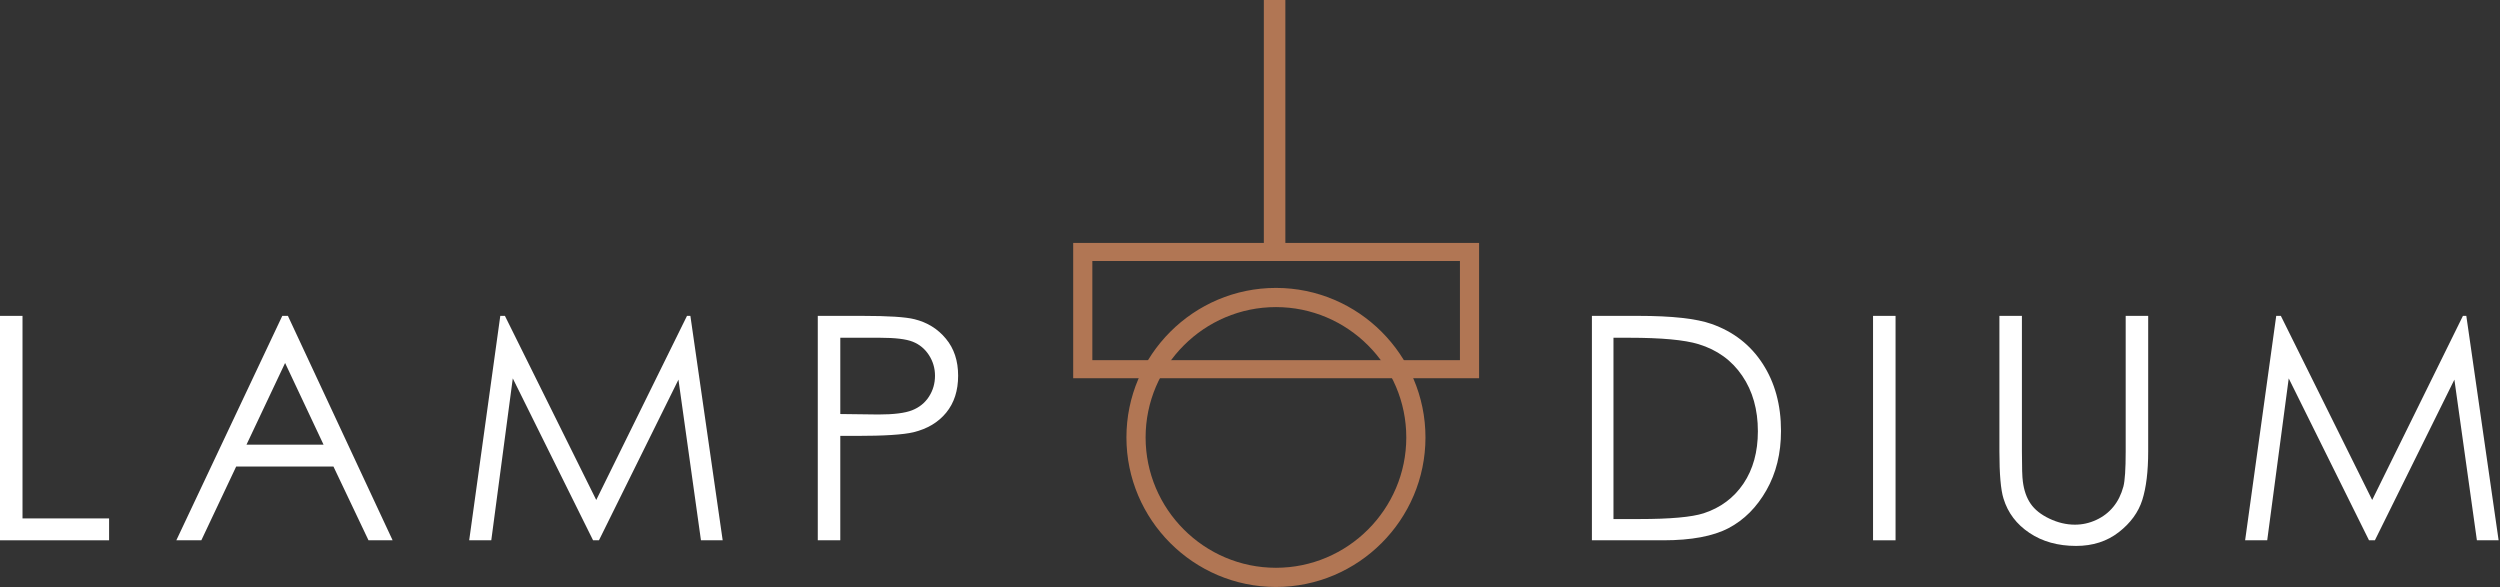
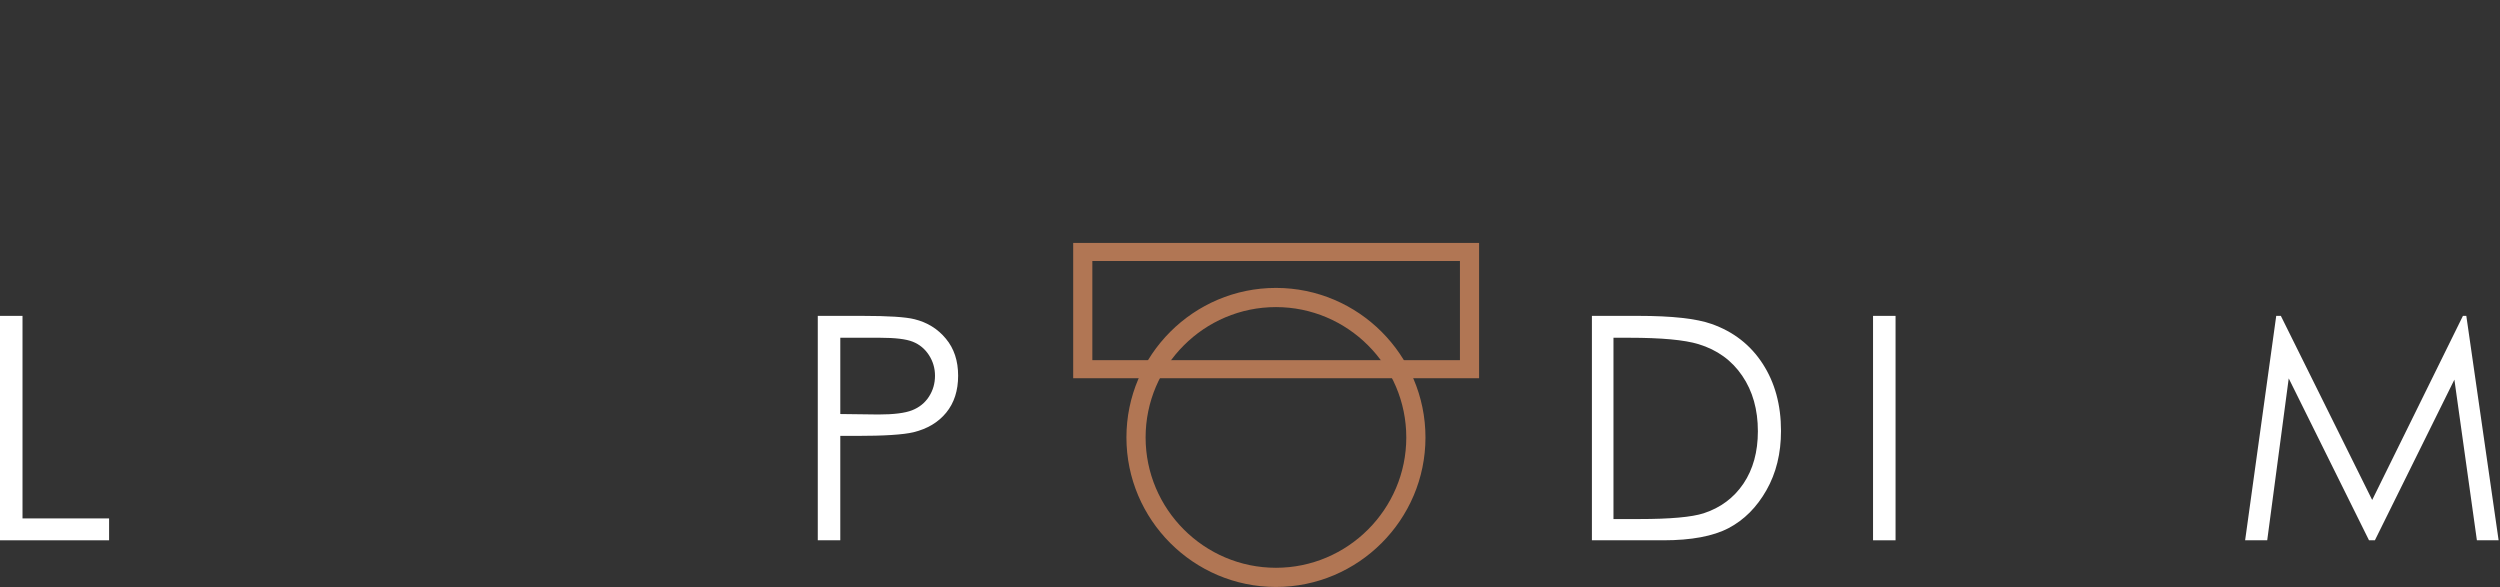
<svg xmlns="http://www.w3.org/2000/svg" width="813" height="191" viewBox="0 0 813 191" fill="none">
  <rect x="0" y="0" width="813" height="191" fill="#333333" stroke="none" />
  <path fill-rule="evenodd" clip-rule="evenodd" d="M0 102.722H7.319V168.589H35.475V175.705H0V102.722Z" fill="white" />
-   <path fill-rule="evenodd" clip-rule="evenodd" d="M93.629 102.722L127.681 175.704H119.837L108.436 151.715H76.807L65.473 175.704H57.341L91.799 102.722H93.629ZM92.714 118.037L80.161 144.6H105.217L92.714 118.037Z" fill="white" />
-   <path fill-rule="evenodd" clip-rule="evenodd" d="M152.58 175.705L162.694 102.722H164.201L193.899 162.592L223.41 102.722H224.512L235.015 175.705H227.951L220.632 123.458L194.78 175.705H192.866L166.759 123.052L159.763 175.705H152.58Z" fill="white" />
  <path fill-rule="evenodd" clip-rule="evenodd" d="M265.945 102.722H280.497C288.832 102.722 294.473 103.078 297.387 103.806C301.554 104.839 304.96 106.94 307.602 110.142C310.262 113.327 311.583 117.342 311.583 122.17C311.583 127.032 310.295 131.03 307.704 134.198C305.129 137.349 301.571 139.467 297.048 140.568C293.728 141.364 287.544 141.754 278.48 141.754H273.262V175.704H265.943V102.722H265.945ZM273.264 109.838V134.64L285.631 134.793C290.629 134.793 294.288 134.335 296.609 133.421C298.93 132.506 300.759 131.049 302.081 129.016C303.402 126.983 304.063 124.696 304.063 122.189C304.063 119.75 303.402 117.496 302.081 115.463C300.759 113.43 298.998 111.99 296.829 111.126C294.661 110.262 291.12 109.838 286.173 109.838H273.264Z" fill="white" />
  <path fill-rule="evenodd" clip-rule="evenodd" d="M517.688 175.705V102.723H532.833C543.743 102.723 551.673 103.604 556.602 105.349C563.683 107.839 569.222 112.126 573.203 118.258C577.184 124.374 579.183 131.658 579.183 140.129C579.183 147.448 577.608 153.868 574.44 159.425C571.289 164.982 567.172 169.098 562.141 171.741C557.092 174.384 550.011 175.705 540.914 175.705H517.688ZM524.701 168.793H533.121C543.184 168.793 550.148 168.166 554.044 166.913C559.516 165.117 563.835 161.915 566.969 157.273C570.103 152.614 571.662 146.939 571.662 140.23C571.662 133.2 569.968 127.169 566.563 122.188C563.175 117.19 558.432 113.768 552.367 111.922C547.81 110.533 540.305 109.838 529.852 109.838H524.701V168.793Z" fill="white" />
  <path d="M616.433 102.722H609.114V175.704H616.433V102.722Z" fill="white" />
-   <path fill-rule="evenodd" clip-rule="evenodd" d="M650.208 102.722H657.526V146.803C657.526 152.021 657.628 155.29 657.831 156.578C658.187 159.458 659.034 161.863 660.355 163.795C661.676 165.726 663.709 167.352 666.454 168.657C669.199 169.962 671.96 170.622 674.755 170.622C677.161 170.622 679.482 170.114 681.701 169.08C683.903 168.063 685.767 166.64 687.258 164.811C688.749 162.998 689.833 160.796 690.528 158.221C691.019 156.358 691.273 152.563 691.273 146.803V102.722H698.591V146.769C698.591 153.291 697.947 158.56 696.677 162.575C695.407 166.59 692.848 170.097 689.036 173.062C685.207 176.044 680.583 177.534 675.144 177.534C669.248 177.534 664.2 176.128 659.999 173.315C655.78 170.503 652.968 166.793 651.545 162.151C650.647 159.305 650.207 154.189 650.207 146.769V102.722H650.208Z" fill="white" />
  <path fill-rule="evenodd" clip-rule="evenodd" d="M730.115 175.705L740.229 102.722H741.736L771.434 162.592L800.946 102.722H802.047L812.55 175.705H805.486L798.167 123.458L772.315 175.705H770.401L744.295 123.052L737.298 175.705H730.115Z" fill="white" />
-   <path fill-rule="evenodd" clip-rule="evenodd" d="M349 79H481V123H349V79ZM355.231 84.876V117.124H474.769V84.876H355.231Z" fill="#B17654" />
-   <path fill-rule="evenodd" clip-rule="evenodd" d="M411 80V0H418V80H411Z" fill="#B17654" />
+   <path fill-rule="evenodd" clip-rule="evenodd" d="M349 79H481V123H349ZM355.231 84.876V117.124H474.769V84.876H355.231Z" fill="#B17654" />
  <path fill-rule="evenodd" clip-rule="evenodd" d="M366.315 142.254C366.315 115.468 388.153 93.63 414.939 93.63C441.724 93.63 463.562 115.468 463.562 142.254C463.562 169.04 441.724 190.878 414.939 190.878C388.153 190.878 366.315 169.04 366.315 142.254ZM414.939 99.866C391.597 99.866 372.551 118.912 372.551 142.254C372.551 165.596 391.597 184.642 414.939 184.642C438.28 184.642 457.326 165.596 457.326 142.254C457.326 118.912 438.28 99.866 414.939 99.866Z" fill="#B17654" />
</svg>